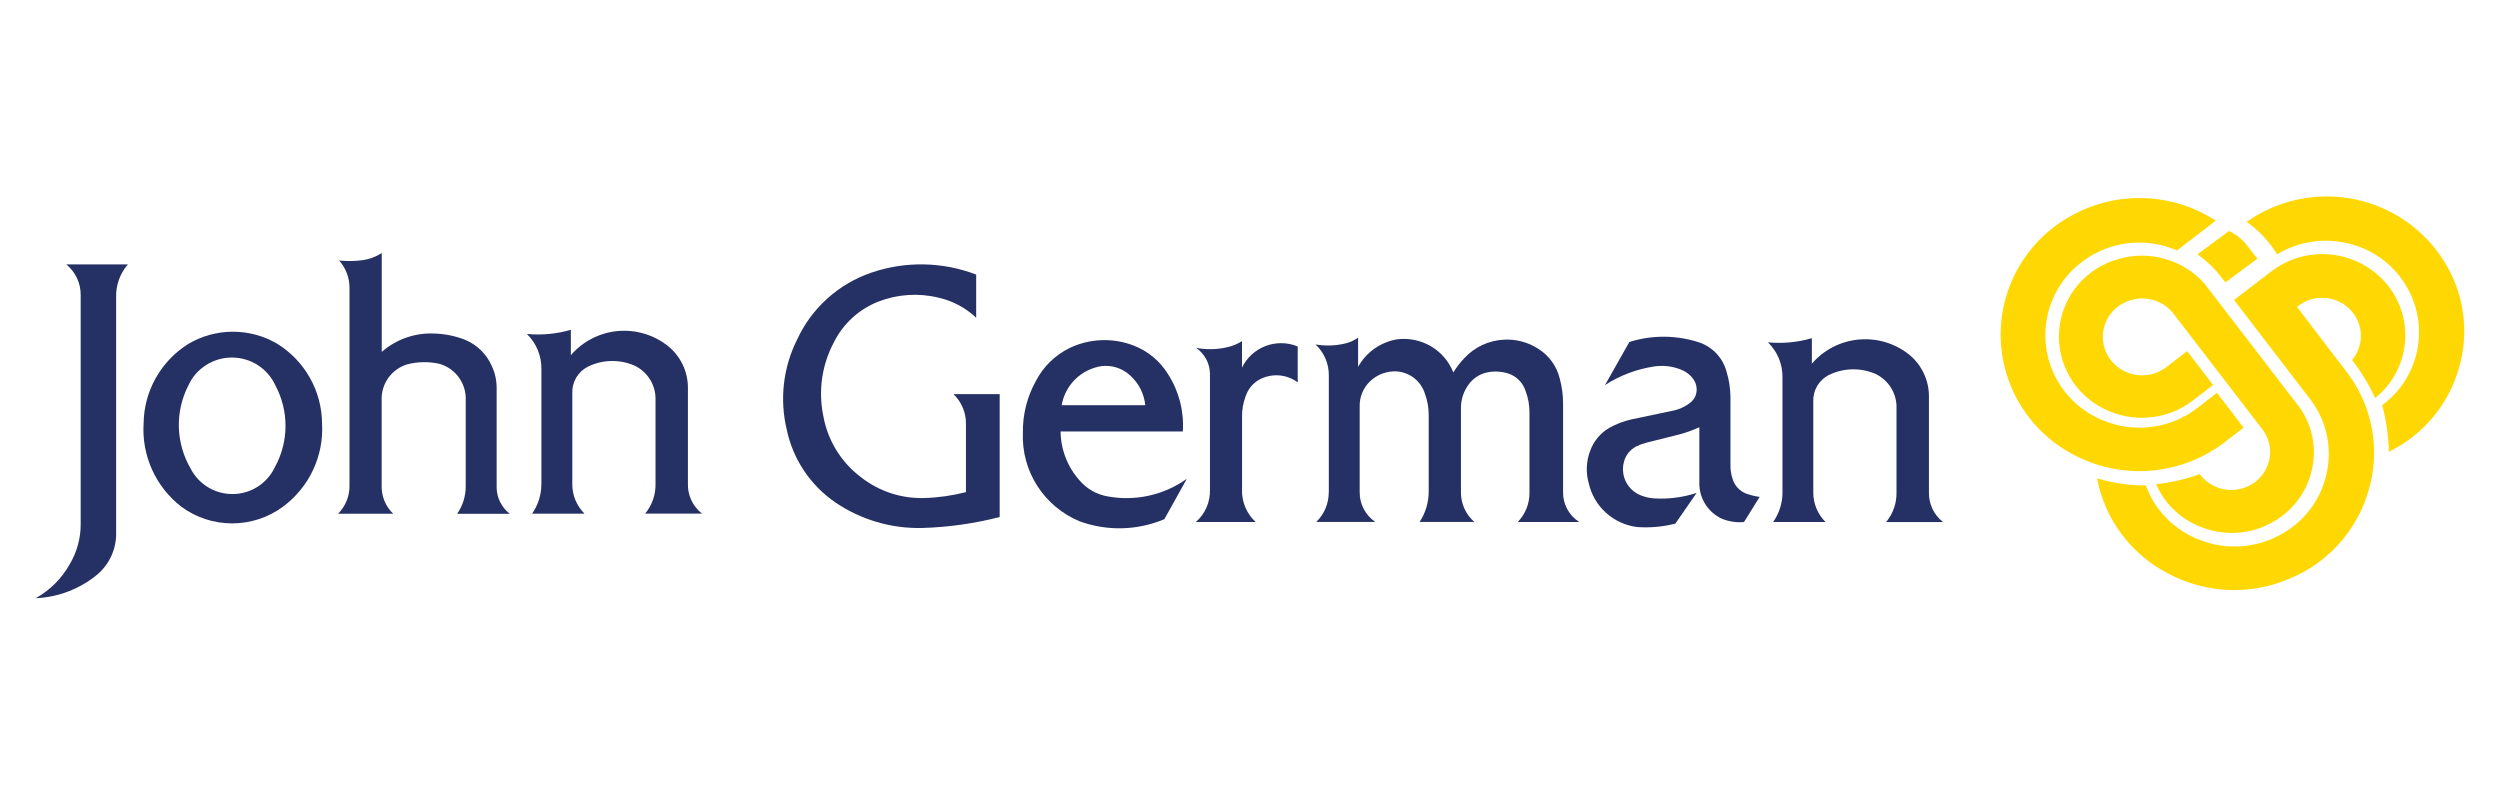
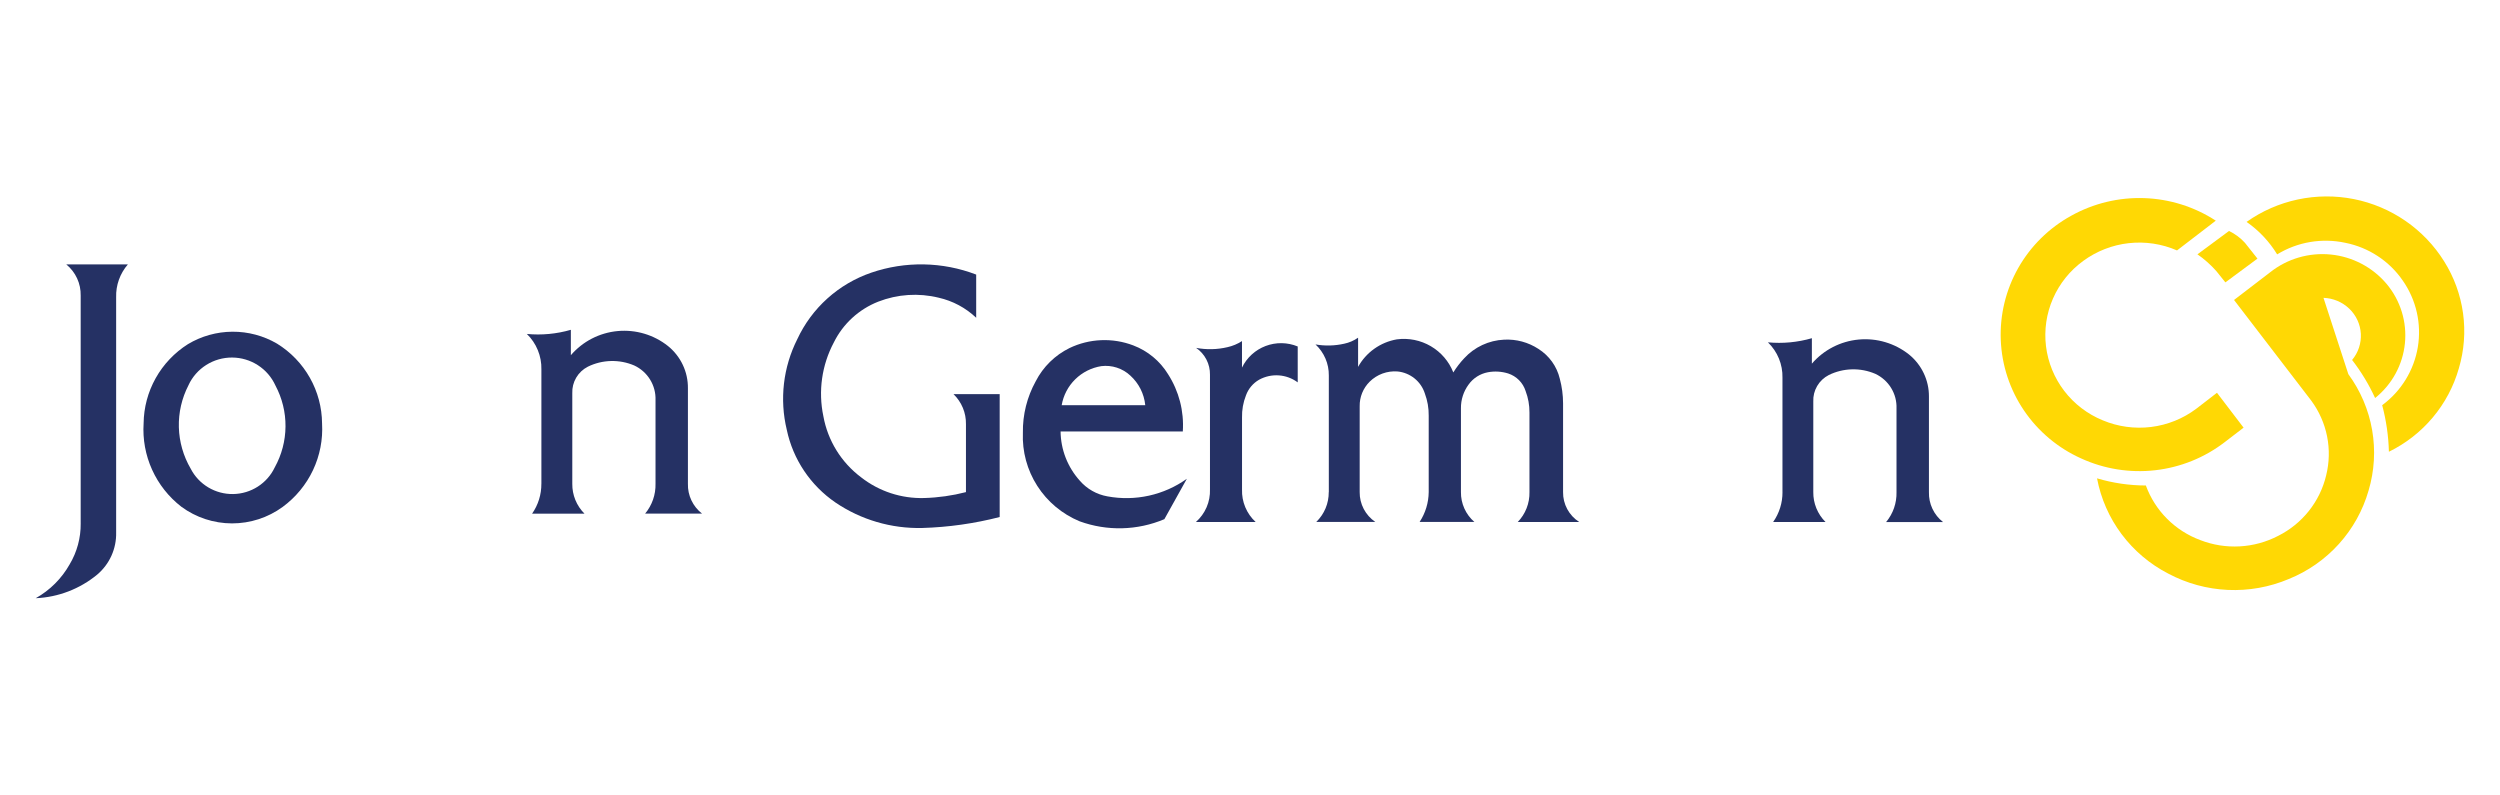
<svg xmlns="http://www.w3.org/2000/svg" width="280" height="89" viewBox="0 0 280 89" fill="none">
  <g clip-path="url(#clip0_433_1942)">
-     <path d="M253.304 47.983L243.458 35.168C242.924 34.469 242.193 33.945 241.357 33.662C240.521 33.379 239.619 33.351 238.767 33.581C237.916 33.795 237.152 34.262 236.575 34.92C235.999 35.577 235.639 36.394 235.543 37.261C235.448 38.127 235.621 39.002 236.04 39.768C236.459 40.534 237.104 41.155 237.888 41.547C238.674 41.948 239.563 42.108 240.441 42.006C241.319 41.903 242.147 41.543 242.817 40.971L244.962 39.33L247.867 43.115L245.169 45.179C243.689 46.178 241.954 46.737 240.166 46.789C238.378 46.842 236.612 46.387 235.075 45.477C233.545 44.583 232.312 43.264 231.529 41.681C230.745 40.099 230.447 38.323 230.669 36.574C230.892 34.824 231.626 33.178 232.781 31.839C233.936 30.5 235.461 29.526 237.168 29.039C238.877 28.52 240.7 28.499 242.421 28.976C244.142 29.454 245.69 30.41 246.881 31.733L257.56 45.64C258.287 46.668 258.781 47.84 259.01 49.076C259.239 50.311 259.197 51.581 258.886 52.799C258.588 54.025 258.031 55.174 257.251 56.17C256.471 57.166 255.486 57.985 254.362 58.574C253.237 59.183 251.995 59.552 250.716 59.657C249.438 59.762 248.152 59.6 246.941 59.182C245.731 58.787 244.619 58.142 243.679 57.288C242.739 56.435 241.991 55.394 241.485 54.233C243.151 54.054 244.788 53.674 246.361 53.102C246.705 53.564 247.137 53.955 247.633 54.251C248.129 54.547 248.679 54.744 249.251 54.829C249.823 54.914 250.407 54.887 250.968 54.748C251.53 54.609 252.059 54.362 252.524 54.021C252.986 53.683 253.374 53.255 253.665 52.764C253.956 52.273 254.144 51.728 254.217 51.163C254.29 50.598 254.246 50.023 254.089 49.475C253.933 48.927 253.665 48.416 253.304 47.974" fill="#FFD804" />
    <path d="M248.302 43.991L251.281 47.898L249.175 49.515C246.918 51.254 244.223 52.344 241.384 52.666C238.546 52.988 235.673 52.53 233.079 51.341C230.491 50.177 228.279 48.322 226.691 45.982C225.103 43.642 224.201 40.91 224.087 38.091C223.972 35.272 224.649 32.476 226.041 30.017C227.434 27.558 229.488 25.531 231.973 24.164C234.465 22.775 237.293 22.092 240.148 22.189C243.004 22.286 245.778 23.159 248.168 24.714L243.826 28.048C242.127 27.309 240.262 27.029 238.419 27.234C236.575 27.44 234.819 28.125 233.327 29.219C231.839 30.301 230.668 31.757 229.934 33.438C229.2 35.118 228.93 36.962 229.152 38.781C229.374 40.599 230.08 42.326 231.196 43.784C232.313 45.241 233.801 46.377 235.506 47.075C237.215 47.792 239.084 48.049 240.925 47.821C242.766 47.592 244.514 46.885 245.992 45.772L248.302 43.991Z" fill="#FFD804" />
    <path d="M246.122 28.477L249.65 25.869C250.328 26.192 250.934 26.644 251.436 27.199L252.835 28.966L249.243 31.626L248.239 30.375C247.611 29.665 246.9 29.032 246.121 28.489" fill="#FFD804" />
-     <path d="M250.211 33.597L254.268 30.487C256.184 28.973 258.621 28.262 261.057 28.508C263.493 28.754 265.736 29.937 267.306 31.804C268.074 32.723 268.65 33.785 269.001 34.928C269.352 36.071 269.47 37.271 269.35 38.459C269.23 39.648 268.873 40.801 268.3 41.852C267.727 42.902 266.95 43.829 266.013 44.578C265.319 43.066 264.454 41.636 263.435 40.318C264.122 39.498 264.472 38.45 264.414 37.385C264.356 36.32 263.894 35.316 263.121 34.575C262.342 33.829 261.312 33.396 260.23 33.358C259.147 33.32 258.089 33.681 257.259 34.37L263.014 41.905C264.374 43.76 265.286 45.901 265.679 48.163C266.072 50.424 265.935 52.745 265.279 54.945C264.643 57.163 263.506 59.208 261.956 60.925C260.406 62.642 258.483 63.986 256.332 64.855C254.181 65.761 251.854 66.177 249.52 66.071C247.187 65.966 244.907 65.342 242.848 64.246C240.789 63.186 239.001 61.673 237.618 59.825C236.235 57.976 235.294 55.838 234.867 53.575C236.642 54.102 238.484 54.372 240.336 54.375C240.847 55.774 241.657 57.045 242.711 58.102C243.765 59.159 245.039 59.975 246.442 60.495C247.846 61.039 249.351 61.277 250.855 61.194C252.359 61.111 253.828 60.708 255.162 60.013C256.497 59.342 257.669 58.39 258.595 57.224C259.522 56.057 260.181 54.704 260.526 53.258C260.886 51.823 260.923 50.326 260.634 48.875C260.345 47.424 259.737 46.054 258.854 44.862L250.211 33.597Z" fill="#FFD804" />
+     <path d="M250.211 33.597L254.268 30.487C256.184 28.973 258.621 28.262 261.057 28.508C263.493 28.754 265.736 29.937 267.306 31.804C268.074 32.723 268.65 33.785 269.001 34.928C269.352 36.071 269.47 37.271 269.35 38.459C269.23 39.648 268.873 40.801 268.3 41.852C267.727 42.902 266.95 43.829 266.013 44.578C265.319 43.066 264.454 41.636 263.435 40.318C264.122 39.498 264.472 38.45 264.414 37.385C264.356 36.32 263.894 35.316 263.121 34.575C262.342 33.829 261.312 33.396 260.23 33.358L263.014 41.905C264.374 43.76 265.286 45.901 265.679 48.163C266.072 50.424 265.935 52.745 265.279 54.945C264.643 57.163 263.506 59.208 261.956 60.925C260.406 62.642 258.483 63.986 256.332 64.855C254.181 65.761 251.854 66.177 249.52 66.071C247.187 65.966 244.907 65.342 242.848 64.246C240.789 63.186 239.001 61.673 237.618 59.825C236.235 57.976 235.294 55.838 234.867 53.575C236.642 54.102 238.484 54.372 240.336 54.375C240.847 55.774 241.657 57.045 242.711 58.102C243.765 59.159 245.039 59.975 246.442 60.495C247.846 61.039 249.351 61.277 250.855 61.194C252.359 61.111 253.828 60.708 255.162 60.013C256.497 59.342 257.669 58.39 258.595 57.224C259.522 56.057 260.181 54.704 260.526 53.258C260.886 51.823 260.923 50.326 260.634 48.875C260.345 47.424 259.737 46.054 258.854 44.862L250.211 33.597Z" fill="#FFD804" />
    <path d="M266.805 45.38C268.936 43.805 270.368 41.47 270.798 38.867C271.228 36.264 270.624 33.596 269.112 31.428C267.606 29.236 265.296 27.717 262.677 27.194C260.059 26.63 257.322 27.095 255.042 28.49C254.166 27.055 253 25.817 251.617 24.852C253.339 23.634 255.294 22.778 257.362 22.339C259.43 21.901 261.566 21.887 263.64 22.3C265.713 22.714 267.678 23.545 269.415 24.742C271.153 25.94 272.624 27.478 273.739 29.262C274.852 31.032 275.575 33.015 275.86 35.082C276.145 37.149 275.985 39.253 275.391 41.254C274.818 43.27 273.824 45.143 272.474 46.752C271.125 48.361 269.449 49.671 267.557 50.596C267.511 48.833 267.258 47.081 266.804 45.376" fill="#FFD804" />
    <path d="M132.475 48.324H118.785C118.807 50.362 119.575 52.323 120.943 53.842C121.739 54.762 122.831 55.381 124.034 55.593C125.574 55.879 127.156 55.852 128.685 55.513C130.213 55.174 131.657 54.531 132.928 53.622L130.41 58.147C127.39 59.423 123.993 59.508 120.912 58.385C118.961 57.574 117.306 56.188 116.172 54.416C115.037 52.643 114.475 50.567 114.564 48.468C114.53 46.453 115.026 44.465 116.003 42.699C116.828 41.089 118.154 39.785 119.783 38.983C120.89 38.451 122.095 38.151 123.323 38.1C124.552 38.048 125.778 38.248 126.926 38.685C128.545 39.299 129.913 40.43 130.816 41.9C132.044 43.808 132.625 46.057 132.475 48.317M118.907 45.38H128.269C128.142 44.105 127.544 42.922 126.59 42.059C126.161 41.659 125.649 41.358 125.089 41.176C124.53 40.994 123.937 40.936 123.353 41.006C122.245 41.183 121.22 41.699 120.423 42.484C119.626 43.268 119.097 44.281 118.91 45.38" fill="#253164" />
    <path d="M199.636 55.117V42.304C199.654 41.568 199.518 40.836 199.238 40.154C198.958 39.472 198.539 38.855 198.008 38.341C199.663 38.498 201.334 38.341 202.93 37.878V40.729C204.255 39.189 206.131 38.221 208.161 38.03C210.191 37.839 212.217 38.439 213.809 39.703C214.513 40.275 215.079 40.996 215.465 41.814C215.852 42.631 216.048 43.524 216.041 44.427V55.124C216.024 55.766 216.158 56.402 216.432 56.983C216.706 57.564 217.113 58.074 217.621 58.471H211.244C212.025 57.531 212.439 56.343 212.409 55.124V45.744C212.439 44.937 212.229 44.14 211.806 43.451C211.383 42.762 210.766 42.211 210.031 41.867C209.205 41.514 208.312 41.343 207.414 41.367C206.516 41.39 205.633 41.607 204.827 42.002C204.283 42.28 203.83 42.706 203.522 43.232C203.214 43.757 203.063 44.359 203.089 44.966V55.115C203.081 55.735 203.198 56.35 203.432 56.925C203.667 57.5 204.015 58.022 204.455 58.462H198.593C199.281 57.48 199.647 56.311 199.639 55.115" fill="#253164" />
    <path d="M111.976 57.904C109.141 58.635 106.231 59.047 103.302 59.134C99.839 59.219 96.437 58.222 93.575 56.283C90.772 54.364 88.818 51.449 88.12 48.139C87.296 44.722 87.714 41.126 89.299 37.984C90.103 36.254 91.25 34.703 92.672 33.424C94.094 32.145 95.762 31.164 97.575 30.541C101.397 29.23 105.562 29.305 109.333 30.753V35.59C108.162 34.476 106.708 33.699 105.127 33.341C102.881 32.791 100.519 32.946 98.365 33.784C96.192 34.64 94.419 36.268 93.389 38.352C92.042 40.887 91.627 43.809 92.217 46.615C92.709 49.345 94.22 51.791 96.448 53.463C98.457 55.035 100.96 55.855 103.517 55.779C105.094 55.734 106.66 55.512 108.187 55.117V47.505C108.198 46.88 108.08 46.26 107.841 45.682C107.601 45.104 107.245 44.581 106.795 44.144H111.964V57.904H111.976Z" fill="#253164" />
    <path d="M139.107 46.769V54.826C139.085 55.506 139.209 56.182 139.472 56.809C139.735 57.437 140.131 58.001 140.632 58.464H133.938C134.456 58.009 134.866 57.446 135.139 56.814C135.412 56.183 135.541 55.499 135.517 54.813V41.972C135.528 41.382 135.392 40.799 135.121 40.274C134.851 39.748 134.453 39.298 133.965 38.962C135.127 39.181 136.323 39.154 137.475 38.883C138.054 38.754 138.606 38.523 139.103 38.201V41.173C139.64 40.059 140.586 39.193 141.748 38.752C142.909 38.311 144.196 38.33 145.344 38.805V42.827C144.729 42.368 143.994 42.096 143.226 42.043C142.459 41.99 141.693 42.159 141.02 42.529C140.339 42.919 139.819 43.537 139.553 44.272C139.237 45.068 139.085 45.918 139.107 46.773" fill="#253164" />
    <path d="M148.828 55.119V42.049C148.835 41.399 148.706 40.755 148.45 40.157C148.193 39.559 147.813 39.02 147.336 38.576C148.401 38.761 149.493 38.734 150.547 38.496C151.108 38.379 151.638 38.15 152.106 37.822V41.091C152.551 40.287 153.172 39.592 153.924 39.059C154.675 38.525 155.538 38.166 156.448 38.008C157.768 37.834 159.108 38.104 160.254 38.776C161.401 39.448 162.287 40.482 162.771 41.714C163.121 41.148 163.527 40.618 163.984 40.133C164.555 39.509 165.244 39.002 166.012 38.644C166.781 38.285 167.613 38.08 168.461 38.042C169.819 37.97 171.163 38.332 172.299 39.074C173.507 39.834 174.368 41.033 174.697 42.416C174.939 43.316 175.062 44.243 175.064 45.174V55.118C175.054 55.782 175.216 56.439 175.533 57.025C175.85 57.61 176.312 58.106 176.876 58.465H169.988C170.417 58.02 170.754 57.495 170.979 56.921C171.205 56.346 171.314 55.734 171.3 55.118V46.194C171.305 45.374 171.158 44.56 170.867 43.793C170.722 43.335 170.469 42.918 170.13 42.576C169.79 42.235 169.374 41.978 168.915 41.828C168.178 41.599 167.396 41.553 166.637 41.694C165.764 41.86 164.991 42.356 164.478 43.076C163.914 43.844 163.615 44.772 163.626 45.722V55.112C163.617 55.745 163.748 56.372 164.008 56.95C164.268 57.528 164.651 58.043 165.132 58.459H158.996C159.65 57.462 160.004 56.301 160.015 55.112V46.558C160.027 45.709 159.88 44.866 159.583 44.07C159.372 43.407 158.97 42.82 158.426 42.381C157.882 41.943 157.221 41.672 156.524 41.603C155.952 41.559 155.377 41.639 154.838 41.836C154.299 42.034 153.81 42.344 153.404 42.747C153.04 43.108 152.754 43.537 152.561 44.01C152.369 44.483 152.275 44.99 152.284 45.5V55.112C152.276 55.77 152.432 56.42 152.738 57.004C153.043 57.587 153.489 58.087 154.036 58.459H147.42C147.868 58.024 148.222 57.504 148.463 56.93C148.703 56.356 148.824 55.739 148.819 55.118" fill="#253164" />
-     <path d="M177.935 54.107C177.601 52.926 177.655 51.67 178.088 50.522C178.474 49.421 179.244 48.494 180.259 47.909C181.024 47.484 181.846 47.17 182.701 46.977L187.411 45.985C188.134 45.837 188.809 45.513 189.375 45.042C189.617 44.844 189.801 44.586 189.909 44.294C190.019 43.989 190.052 43.663 190.007 43.342C189.962 43.022 189.838 42.717 189.648 42.455C189.292 41.962 188.795 41.587 188.222 41.377C187.291 41.013 186.281 40.897 185.291 41.04C183.316 41.334 181.428 42.047 179.756 43.131L182.487 38.302C185.059 37.492 187.824 37.518 190.381 38.375C191.095 38.63 191.738 39.052 192.255 39.604C192.772 40.157 193.148 40.824 193.352 41.551C193.649 42.502 193.803 43.492 193.812 44.488V52.136C193.805 52.625 193.879 53.112 194.032 53.577C194.139 53.972 194.34 54.334 194.619 54.635C194.897 54.936 195.244 55.165 195.63 55.305C196.102 55.467 196.588 55.584 197.082 55.655L195.33 58.467C194.462 58.547 193.587 58.411 192.785 58.07C192.018 57.696 191.376 57.109 190.94 56.379C190.503 55.649 190.29 54.809 190.326 53.961V47.848C189.516 48.224 188.67 48.518 187.801 48.728L184.39 49.581C183.992 49.683 183.606 49.827 183.238 50.011C182.889 50.194 182.585 50.452 182.347 50.765C182.108 51.078 181.942 51.439 181.86 51.823C181.681 52.566 181.78 53.349 182.139 54.024C182.499 54.7 183.093 55.223 183.812 55.495C184.276 55.678 184.766 55.787 185.264 55.819C186.875 55.919 188.49 55.71 190.021 55.204L187.643 58.644C186.243 59.002 184.794 59.132 183.352 59.028C182.048 58.863 180.827 58.302 179.858 57.42C178.888 56.539 178.216 55.381 177.936 54.106" fill="#253164" />
    <path d="M9.036 58.631V33.102C9.051 32.438 8.913 31.779 8.634 31.175C8.354 30.571 7.941 30.038 7.425 29.615H14.32C13.436 30.636 12.968 31.948 13.008 33.294V59.635C13.03 60.53 12.851 61.419 12.483 62.236C12.116 63.053 11.569 63.779 10.883 64.359C8.94 65.961 6.523 66.889 4 67C5.593 66.107 6.907 64.796 7.799 63.21C8.627 61.824 9.055 60.24 9.038 58.629" fill="#253164" />
-     <path d="M39.143 54.364V32.353C39.175 31.187 38.761 30.052 37.984 29.177C38.878 29.271 39.779 29.256 40.669 29.132C41.414 29.021 42.126 28.75 42.755 28.338V39.412C44.376 37.992 46.49 37.255 48.65 37.355C49.811 37.39 50.958 37.621 52.042 38.037C53.414 38.592 54.51 39.663 55.091 41.017C55.445 41.777 55.627 42.605 55.624 43.442V54.444C55.606 55.039 55.731 55.63 55.986 56.168C56.242 56.707 56.623 57.178 57.096 57.543H51.201C51.838 56.625 52.173 55.534 52.16 54.419V44.831C52.202 43.927 51.938 43.035 51.41 42.296C50.883 41.558 50.122 41.015 49.248 40.756C48.029 40.476 46.759 40.499 45.551 40.822C44.699 41.097 43.963 41.644 43.456 42.377C42.949 43.11 42.699 43.989 42.746 44.877V54.41C42.731 54.992 42.838 55.571 43.061 56.11C43.283 56.648 43.617 57.135 44.039 57.539H37.863C38.28 57.122 38.609 56.626 38.828 56.08C39.048 55.534 39.155 54.952 39.143 54.364Z" fill="#253164" />
    <path d="M60.636 54.185V41.371C60.653 40.634 60.517 39.902 60.237 39.219C59.957 38.536 59.539 37.917 59.008 37.402C60.665 37.559 62.338 37.402 63.936 36.938V39.782C65.26 38.24 67.135 37.271 69.166 37.08C71.197 36.889 73.223 37.49 74.815 38.756C75.52 39.326 76.088 40.047 76.474 40.865C76.86 41.683 77.056 42.577 77.047 43.48V54.177C77.028 54.819 77.162 55.457 77.437 56.039C77.712 56.62 78.121 57.13 78.63 57.526H72.253C73.034 56.587 73.448 55.398 73.418 54.18V44.811C73.447 44.005 73.237 43.208 72.814 42.519C72.392 41.83 71.775 41.279 71.04 40.935C70.215 40.582 69.322 40.411 68.423 40.434C67.525 40.457 66.642 40.674 65.837 41.07C65.293 41.348 64.84 41.775 64.532 42.3C64.224 42.825 64.073 43.427 64.097 44.034V54.185C64.089 54.805 64.206 55.421 64.44 55.995C64.675 56.57 65.023 57.093 65.463 57.532H59.594C60.279 56.549 60.642 55.38 60.633 54.185" fill="#253164" />
    <path d="M21.048 38.546C22.552 37.644 24.273 37.162 26.03 37.152C27.786 37.141 29.513 37.602 31.028 38.487C32.56 39.432 33.825 40.748 34.707 42.311C35.589 43.873 36.058 45.632 36.071 47.424C36.175 49.225 35.827 51.023 35.055 52.657C34.284 54.29 33.115 55.707 31.654 56.779C30.01 57.978 28.022 58.623 25.982 58.62C23.941 58.616 21.956 57.964 20.316 56.758C18.897 55.66 17.77 54.235 17.033 52.605C16.296 50.976 15.97 49.193 16.085 47.41C16.105 45.64 16.57 43.902 17.437 42.354C18.303 40.806 19.544 39.498 21.048 38.546ZM21.115 43.138C20.361 44.593 19.989 46.212 20.032 47.848C20.075 49.483 20.532 51.081 21.36 52.495C21.806 53.363 22.488 54.088 23.329 54.59C24.169 55.092 25.134 55.349 26.115 55.333C27.095 55.317 28.052 55.029 28.875 54.5C29.699 53.972 30.357 53.224 30.774 52.343C31.551 50.941 31.964 49.368 31.977 47.768C31.99 46.167 31.602 44.589 30.847 43.174C30.426 42.245 29.744 41.456 28.883 40.901C28.023 40.346 27.019 40.048 25.993 40.044C24.967 40.04 23.961 40.329 23.096 40.877C22.23 41.425 21.542 42.209 21.113 43.135" fill="#253164" />
  </g>
  <defs>
    <clipPath id="clip0_433_1942">
      <rect width="272" height="45" fill="white" transform="translate(4 22)" />
    </clipPath>
  </defs>
</svg>